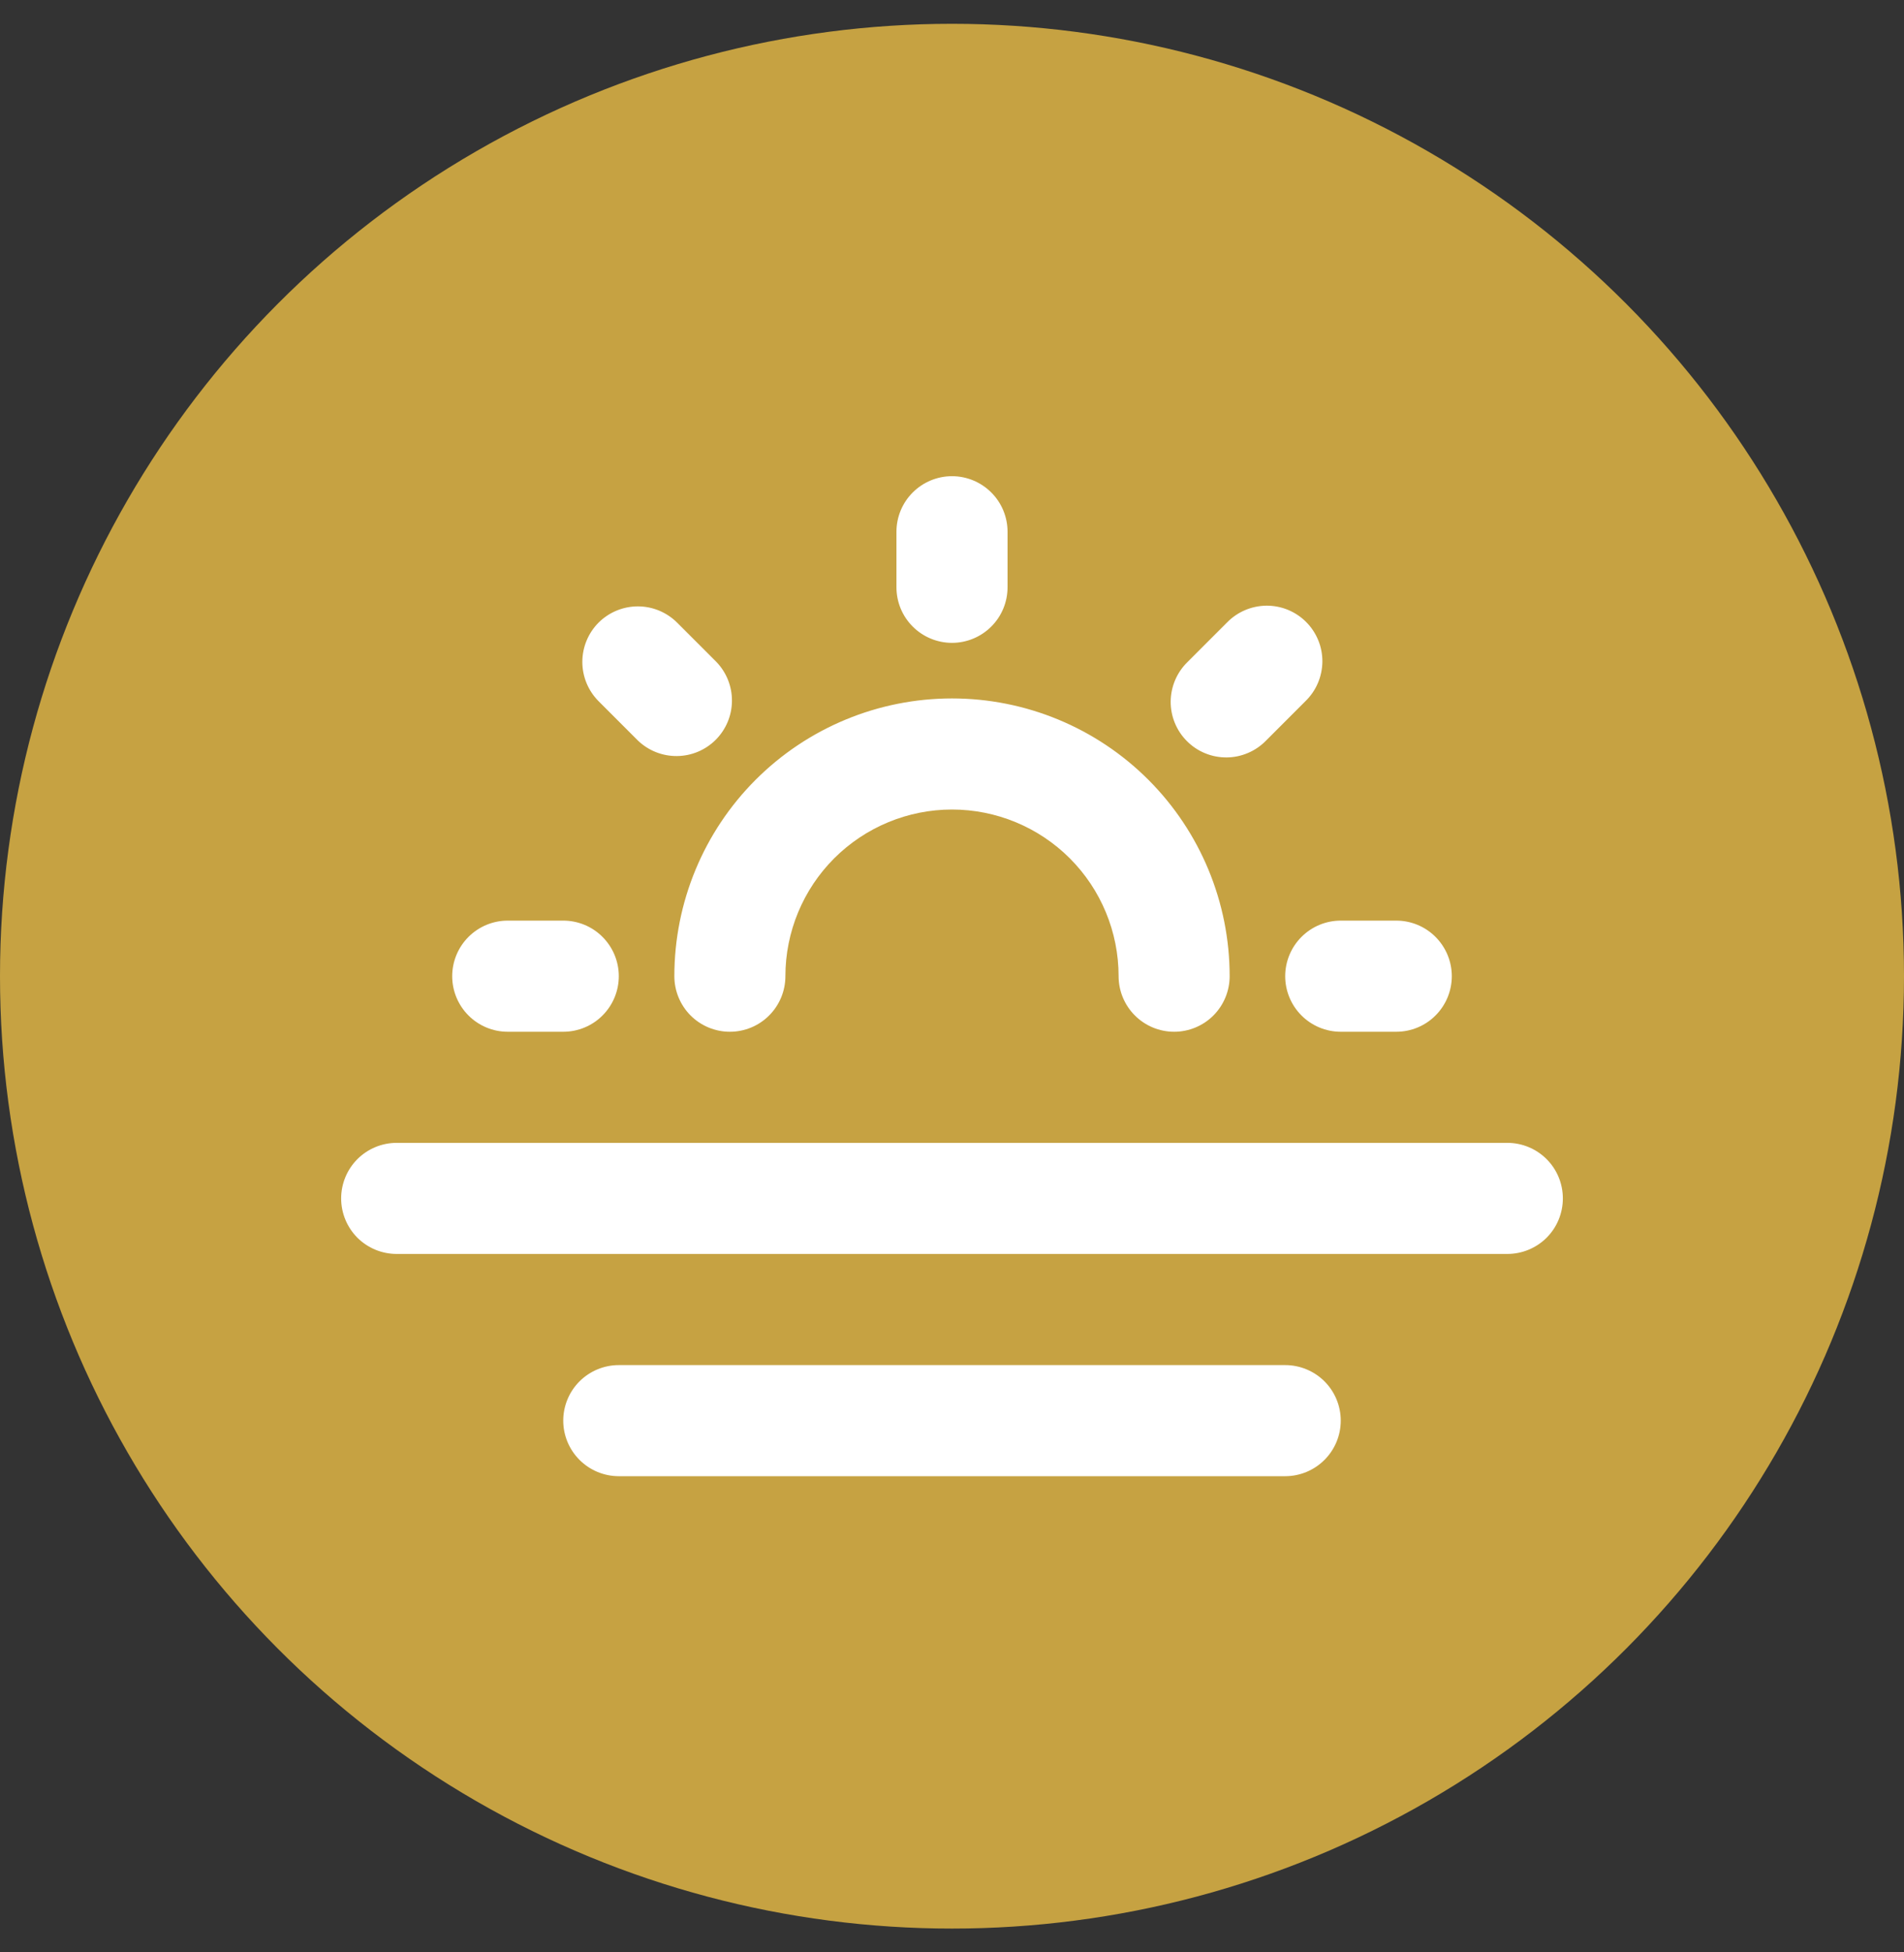
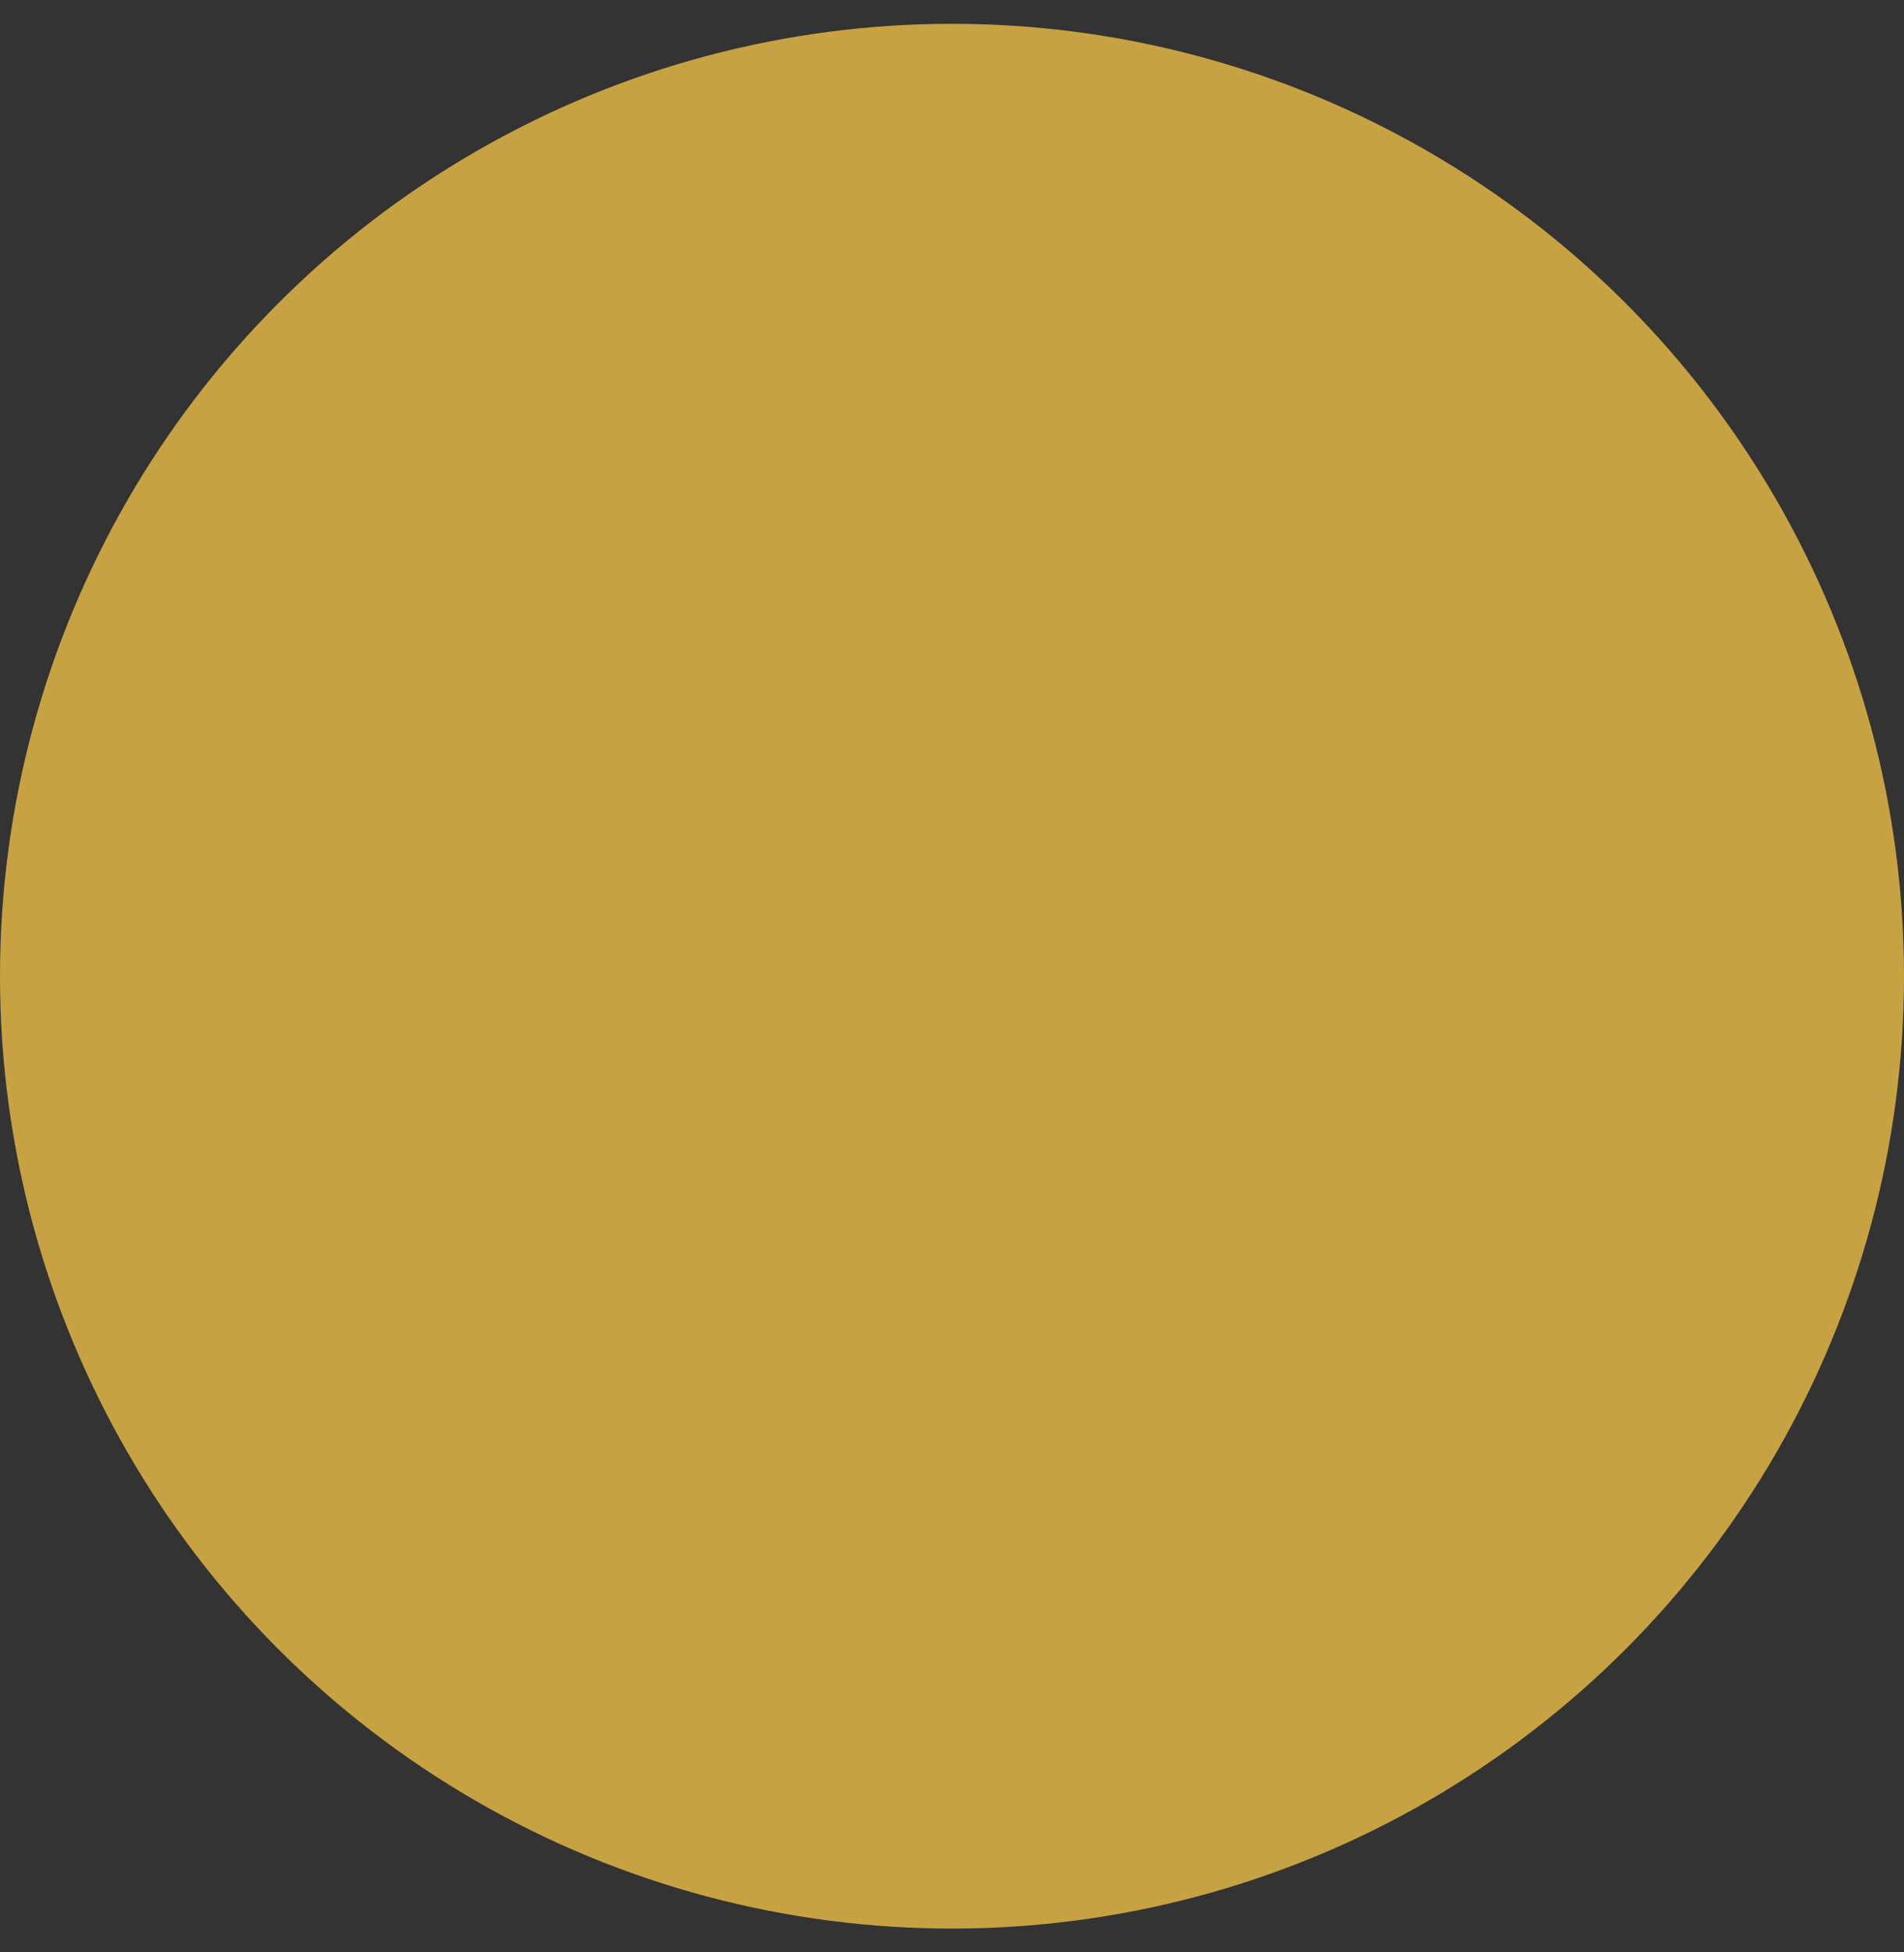
<svg xmlns="http://www.w3.org/2000/svg" width="40" height="41" viewBox="0 0 40 41" fill="none">
  <rect x="0" y="0" width="40" height="41" fill="#333333" stroke="none" />
  <circle cx="20" cy="20.5" r="20" fill="#C6A242" />
-   <path d="M32.833 25.167C32.833 25.476 32.711 25.773 32.492 25.992C32.273 26.21 31.976 26.333 31.667 26.333H8.333C8.024 26.333 7.727 26.21 7.508 25.992C7.29 25.773 7.167 25.476 7.167 25.167C7.167 24.857 7.29 24.561 7.508 24.342C7.727 24.123 8.024 24 8.333 24H31.667C31.976 24 32.273 24.123 32.492 24.342C32.711 24.561 32.833 24.857 32.833 25.167ZM27 31C27.309 31 27.606 30.877 27.825 30.658C28.044 30.439 28.167 30.143 28.167 29.833C28.167 29.524 28.044 29.227 27.825 29.008C27.606 28.79 27.309 28.667 27 28.667H13C12.691 28.667 12.394 28.79 12.175 29.008C11.956 29.227 11.833 29.524 11.833 29.833C11.833 30.143 11.956 30.439 12.175 30.658C12.394 30.877 12.691 31 13 31H27ZM14.167 20.5C14.167 20.809 14.29 21.106 14.508 21.325C14.727 21.544 15.024 21.667 15.333 21.667C15.643 21.667 15.94 21.544 16.158 21.325C16.377 21.106 16.5 20.809 16.5 20.5C16.5 19.572 16.869 18.681 17.525 18.025C18.182 17.369 19.072 17 20 17C20.928 17 21.819 17.369 22.475 18.025C23.131 18.681 23.5 19.572 23.5 20.5C23.5 20.809 23.623 21.106 23.842 21.325C24.061 21.544 24.357 21.667 24.667 21.667C24.976 21.667 25.273 21.544 25.492 21.325C25.71 21.106 25.833 20.809 25.833 20.5C25.833 18.953 25.219 17.469 24.125 16.375C23.031 15.281 21.547 14.667 20 14.667C18.453 14.667 16.969 15.281 15.875 16.375C14.781 17.469 14.167 18.953 14.167 20.5ZM18.833 12.333C18.833 12.643 18.956 12.94 19.175 13.158C19.394 13.377 19.691 13.5 20 13.5C20.309 13.5 20.606 13.377 20.825 13.158C21.044 12.94 21.167 12.643 21.167 12.333V11.167C21.167 10.857 21.044 10.56 20.825 10.342C20.606 10.123 20.309 10 20 10C19.691 10 19.394 10.123 19.175 10.342C18.956 10.56 18.833 10.857 18.833 11.167V12.333ZM27 20.5C27 20.809 27.123 21.106 27.342 21.325C27.561 21.544 27.857 21.667 28.167 21.667H29.333C29.643 21.667 29.94 21.544 30.158 21.325C30.377 21.106 30.5 20.809 30.5 20.5C30.5 20.191 30.377 19.894 30.158 19.675C29.94 19.456 29.643 19.333 29.333 19.333H28.167C27.857 19.333 27.561 19.456 27.342 19.675C27.123 19.894 27 20.191 27 20.5ZM10.667 19.333C10.357 19.333 10.061 19.456 9.842 19.675C9.623 19.894 9.5 20.191 9.5 20.5C9.5 20.809 9.623 21.106 9.842 21.325C10.061 21.544 10.357 21.667 10.667 21.667H11.833C12.143 21.667 12.44 21.544 12.658 21.325C12.877 21.106 13 20.809 13 20.5C13 20.191 12.877 19.894 12.658 19.675C12.44 19.456 12.143 19.333 11.833 19.333H10.667ZM12.575 13.075C12.357 13.294 12.234 13.591 12.234 13.9C12.234 14.21 12.357 14.506 12.575 14.725L13.4 15.55C13.62 15.762 13.915 15.88 14.221 15.877C14.527 15.875 14.819 15.752 15.036 15.536C15.252 15.319 15.375 15.027 15.377 14.721C15.38 14.415 15.262 14.12 15.05 13.9L14.225 13.075C14.006 12.857 13.71 12.734 13.4 12.734C13.091 12.734 12.794 12.857 12.575 13.075ZM25.775 13.075L24.95 13.9C24.839 14.008 24.75 14.136 24.689 14.279C24.628 14.421 24.596 14.574 24.594 14.729C24.593 14.884 24.622 15.038 24.681 15.181C24.74 15.325 24.826 15.455 24.936 15.564C25.045 15.674 25.176 15.761 25.319 15.819C25.462 15.878 25.616 15.907 25.771 15.906C25.926 15.905 26.079 15.872 26.221 15.811C26.364 15.75 26.492 15.661 26.6 15.55L27.425 14.725C27.536 14.617 27.625 14.489 27.686 14.346C27.747 14.204 27.779 14.051 27.781 13.896C27.782 13.741 27.753 13.587 27.694 13.444C27.635 13.301 27.549 13.17 27.439 13.061C27.33 12.951 27.199 12.865 27.056 12.806C26.913 12.747 26.759 12.718 26.604 12.719C26.449 12.721 26.296 12.753 26.154 12.814C26.011 12.875 25.883 12.964 25.775 13.075Z" fill="white" />
</svg>